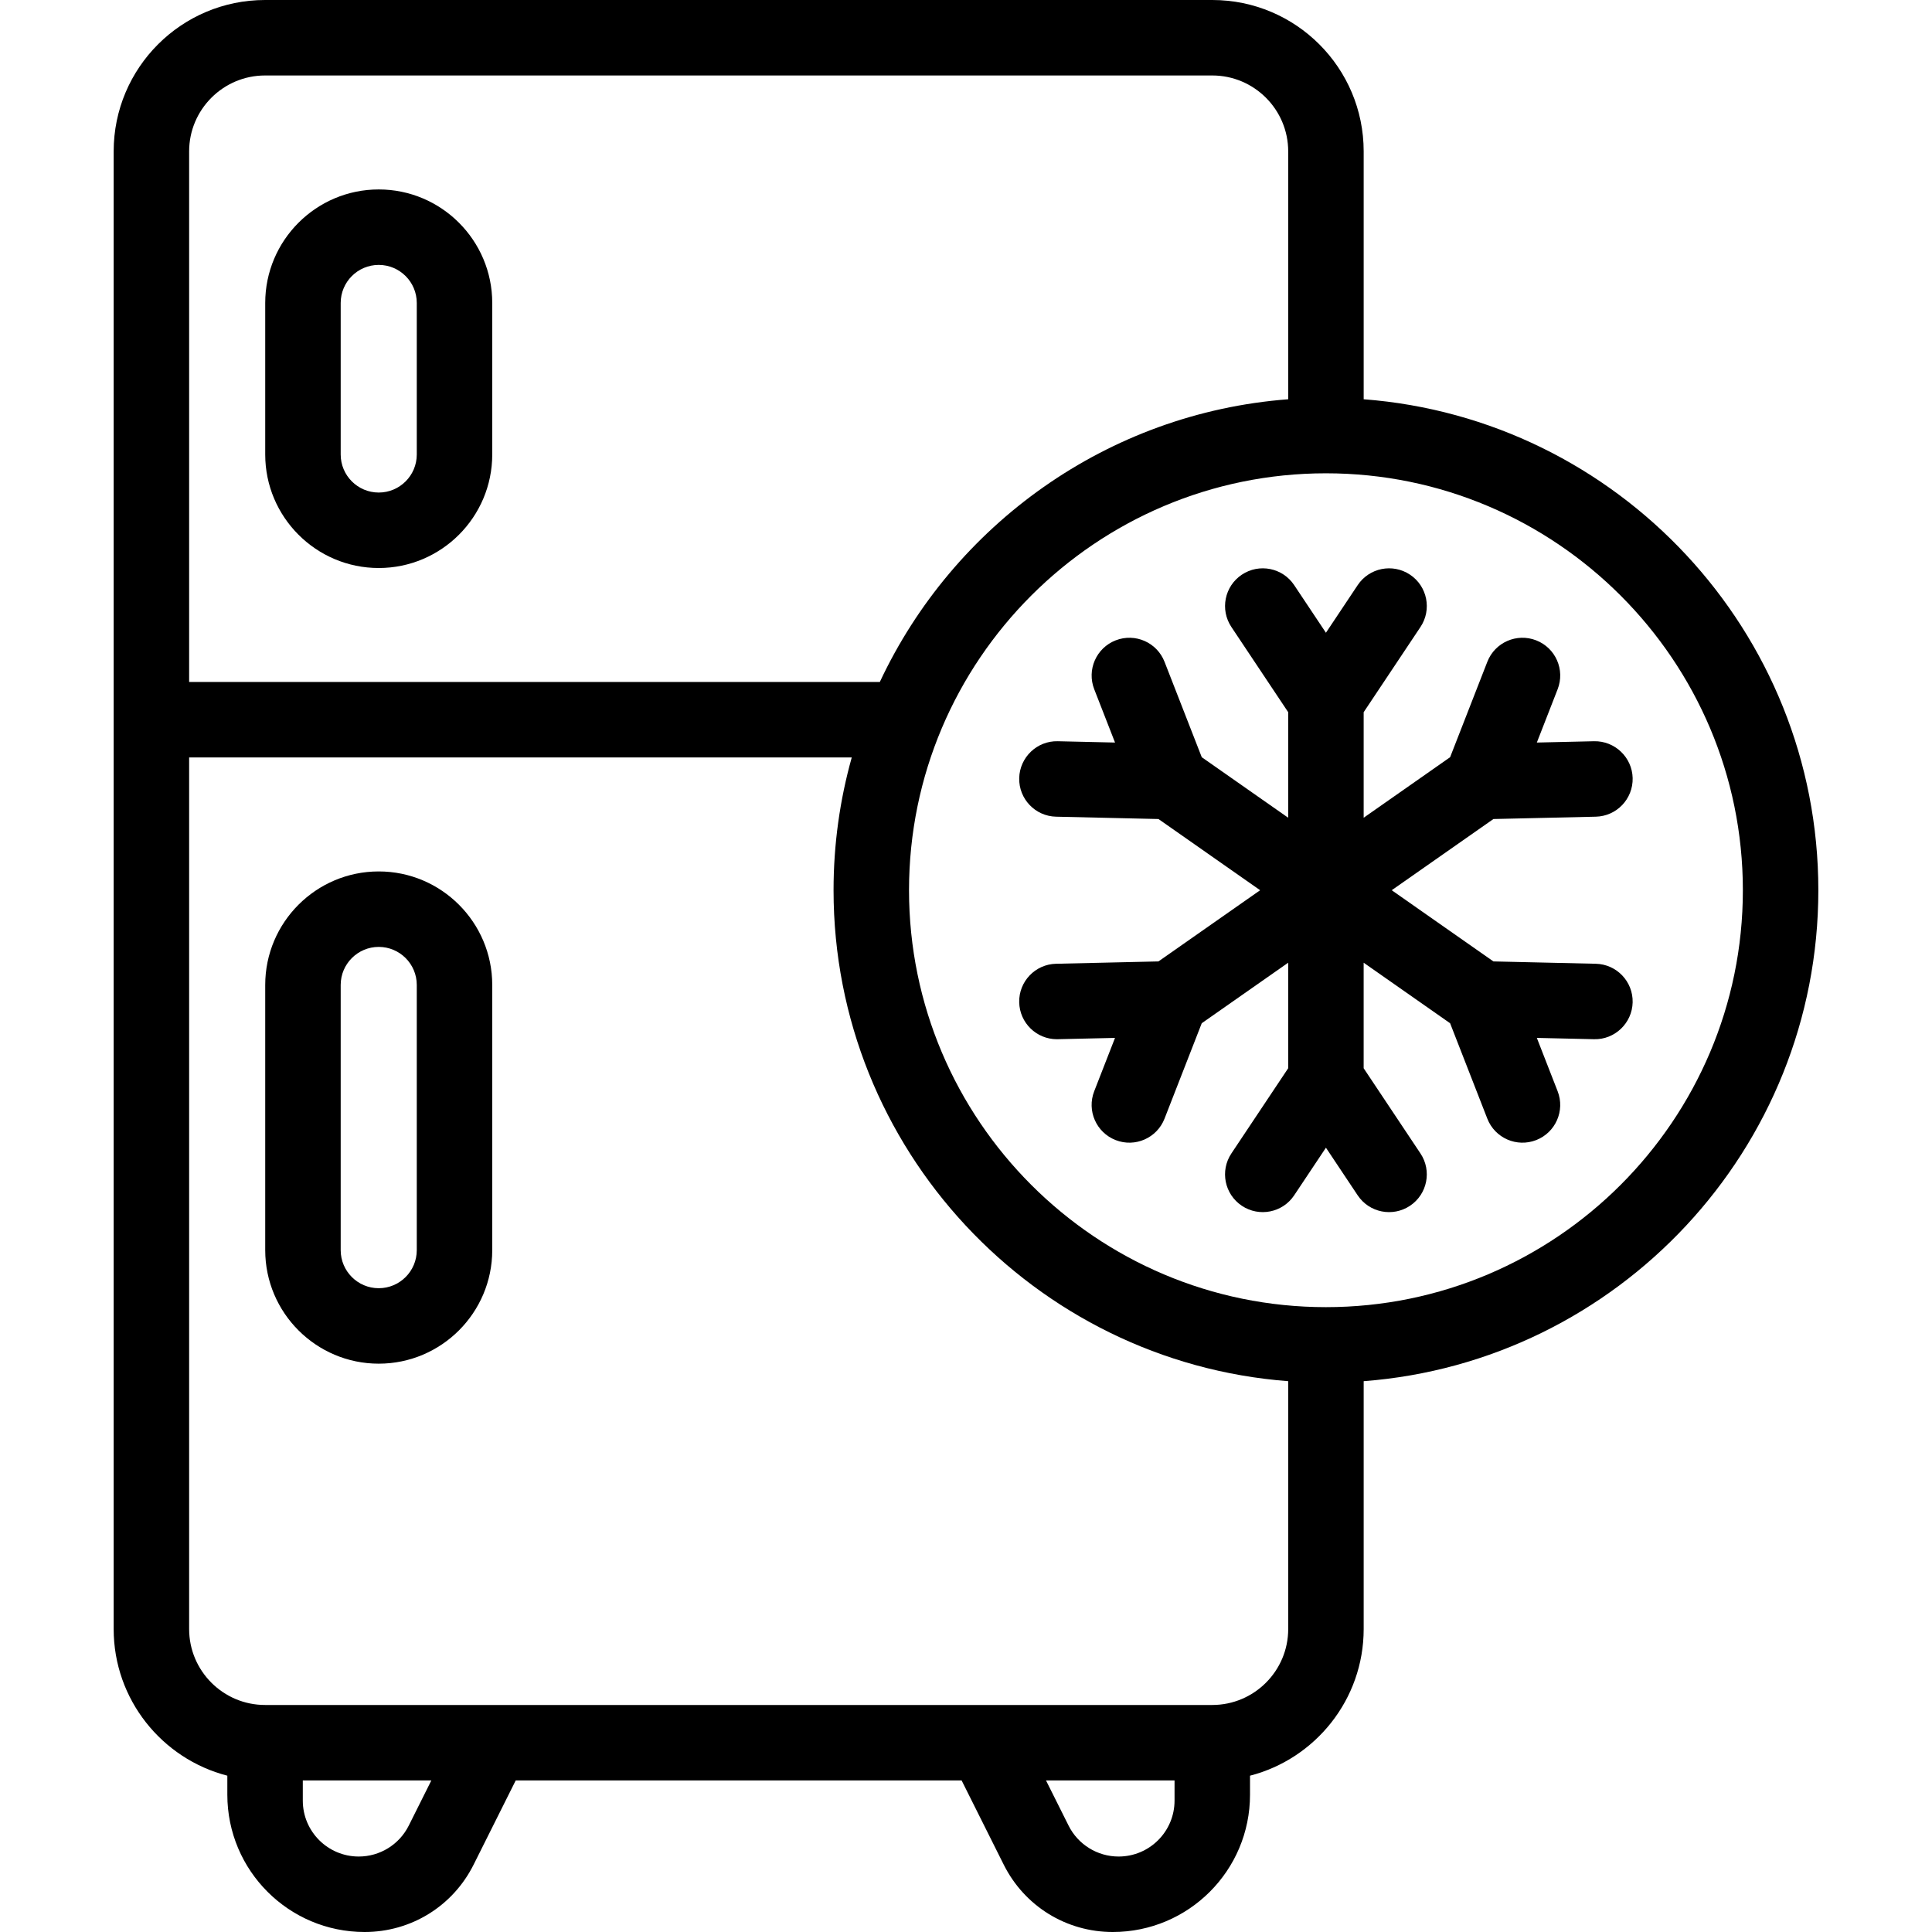
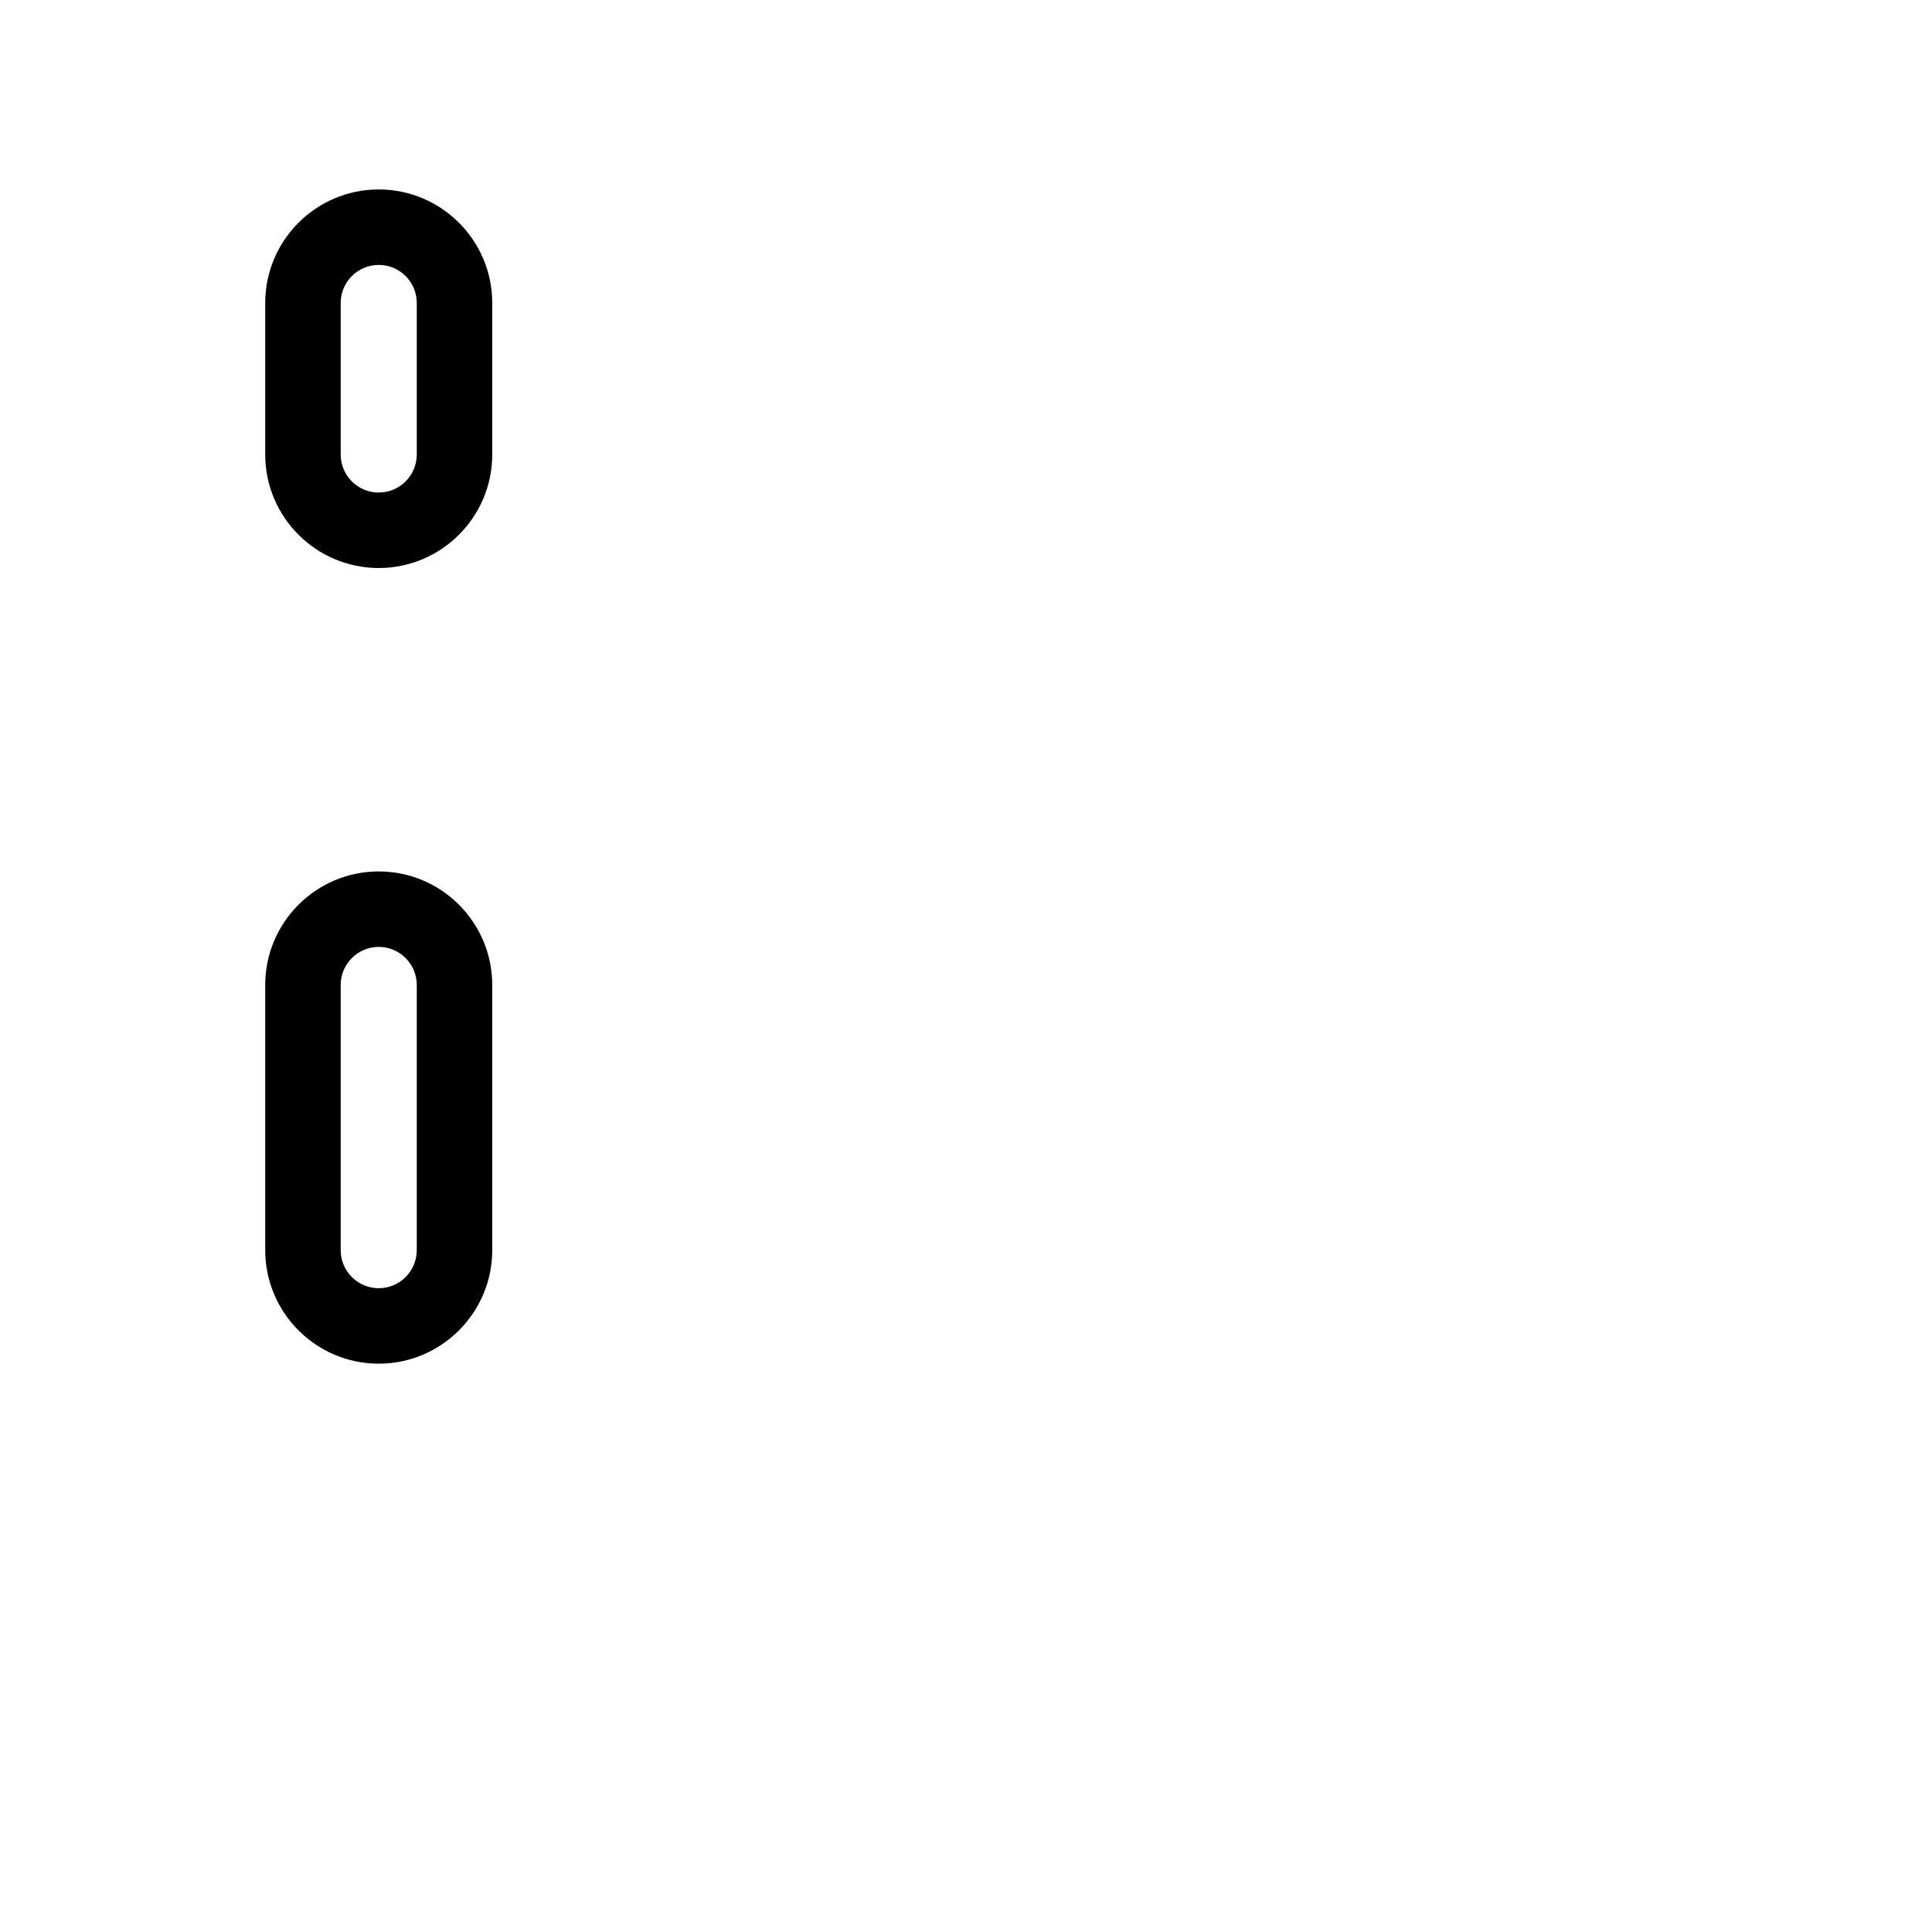
<svg xmlns="http://www.w3.org/2000/svg" id="Capa_1" enable-background="new 0 0 512 512" height="512" viewBox="0 0 512 512" width="512">
  <g>
    <path d="m100.367 50.204c-16.587 0-30.081 13.495-30.081 30.082v40.163c0 16.587 13.494 30.081 30.081 30.081s30.082-13.494 30.082-30.081v-40.163c0-16.587-13.495-30.082-30.082-30.082zm10.082 70.245c0 5.559-4.522 10.081-10.082 10.081-5.559 0-10.081-4.523-10.081-10.081v-40.163c0-5.56 4.522-10.082 10.081-10.082 5.56 0 10.082 4.522 10.082 10.082z" />
    <path d="m100.367 230.939c-16.587 0-30.081 13.495-30.081 30.082v70.285c0 16.587 13.494 30.082 30.081 30.082s30.082-13.495 30.082-30.082v-70.285c0-16.587-13.495-30.082-30.082-30.082zm10.082 100.367c0 5.56-4.522 10.082-10.082 10.082-5.559 0-10.081-4.522-10.081-10.082v-70.285c0-5.56 4.522-10.082 10.081-10.082 5.56 0 10.082 4.522 10.082 10.082z" />
-     <path d="m422.902 255.407-27.134-.621-26.947-18.868 26.946-18.868 27.134-.62c5.521-.126 9.896-4.704 9.769-10.226-.125-5.521-4.746-9.889-10.226-9.769l-15.165.347 5.513-14.132c2.007-5.145-.537-10.943-5.683-12.95-5.147-2.009-10.943.537-12.95 5.683l-9.864 25.285-22.909 16.041v-27.967l15.055-22.582c3.063-4.595 1.822-10.804-2.773-13.867-4.596-3.064-10.804-1.824-13.867 2.773l-8.414 12.621-8.414-12.621c-3.063-4.596-9.272-5.838-13.867-2.773-4.596 3.063-5.837 9.272-2.773 13.867l15.055 22.582v27.967l-22.909-16.041-9.864-25.285c-2.008-5.145-7.805-7.691-12.95-5.683-5.146 2.007-7.689 7.806-5.683 12.95l5.513 14.132-15.165-.347c-5.487-.145-10.1 4.247-10.226 9.769-.127 5.521 4.247 10.1 9.768 10.226l27.134.62 26.946 18.868-26.947 18.868-27.134.621c-5.521.126-9.895 4.704-9.768 10.226.124 5.444 4.576 9.771 9.992 9.771.389 0 2.744-.061 15.398-.35l-5.513 14.132c-2.007 5.145.537 10.943 5.683 12.95 5.145 2.008 10.944-.538 12.95-5.683l9.864-25.286 22.909-16.041v27.967l-15.055 22.583c-3.064 4.596-1.822 10.804 2.773 13.867 4.594 3.062 10.803 1.822 13.867-2.773l8.414-12.621 8.414 12.621c3.073 4.61 9.286 5.828 13.867 2.773 4.596-3.063 5.837-9.271 2.773-13.867l-15.055-22.583v-27.967l22.909 16.041 9.864 25.286c2.012 5.156 7.816 7.687 12.95 5.683 5.145-2.007 7.689-7.806 5.683-12.95l-5.513-14.132 15.165.347c5.478.143 10.101-4.247 10.226-9.769.13-5.521-4.244-10.099-9.766-10.225z" />
-     <path d="m481.878 235.918c0-68.588-53.192-124.986-120.49-130.11v-65.686c0-22.159-17.964-40.122-40.122-40.122h-251.021c-22.159 0-40.123 17.964-40.123 40.123v391.591c0 18.673 12.821 34.407 30.123 38.861v5.05c0 20.089 16.286 36.375 36.375 36.375 12.316 0 23.39-6.844 28.898-17.859l11.152-22.304h118.17l11.151 22.304c5.509 11.015 16.582 17.859 28.899 17.859 20.09 0 36.376-16.286 36.376-36.376v-5.049c17.301-4.455 30.122-20.189 30.122-38.861v-65.685c67.298-5.124 120.49-61.523 120.49-130.111zm-431.756-195.796c0-11.096 9.027-20.122 20.123-20.122h251.02c11.096 0 20.122 9.026 20.122 20.122v65.686c-47.956 3.651-88.741 33.344-108.228 74.926h-183.037zm58.202 443.685c-2.511 5.021-7.643 8.193-13.257 8.193-8.186 0-14.822-6.636-14.822-14.822v-5.341h34.064zm202.942-6.63c0 8.187-6.637 14.823-14.823 14.823-5.614 0-10.746-3.172-13.257-8.193l-5.985-11.97h34.065zm10-25.34c-5.573 0-250.276 0-251.02 0-11.096 0-20.123-9.027-20.123-20.123v-230.98h175.6c-3.139 11.197-4.823 22.997-4.823 35.184 0 68.588 53.191 124.987 120.489 130.111v65.685c-.001 11.096-9.028 20.123-20.123 20.123zm30.122-105.429c-60.924 0-110.489-49.565-110.489-110.49 0-60.924 49.565-110.489 110.489-110.489 60.925 0 110.49 49.565 110.49 110.489 0 60.925-49.566 110.49-110.49 110.49z" />
  </g>
</svg>